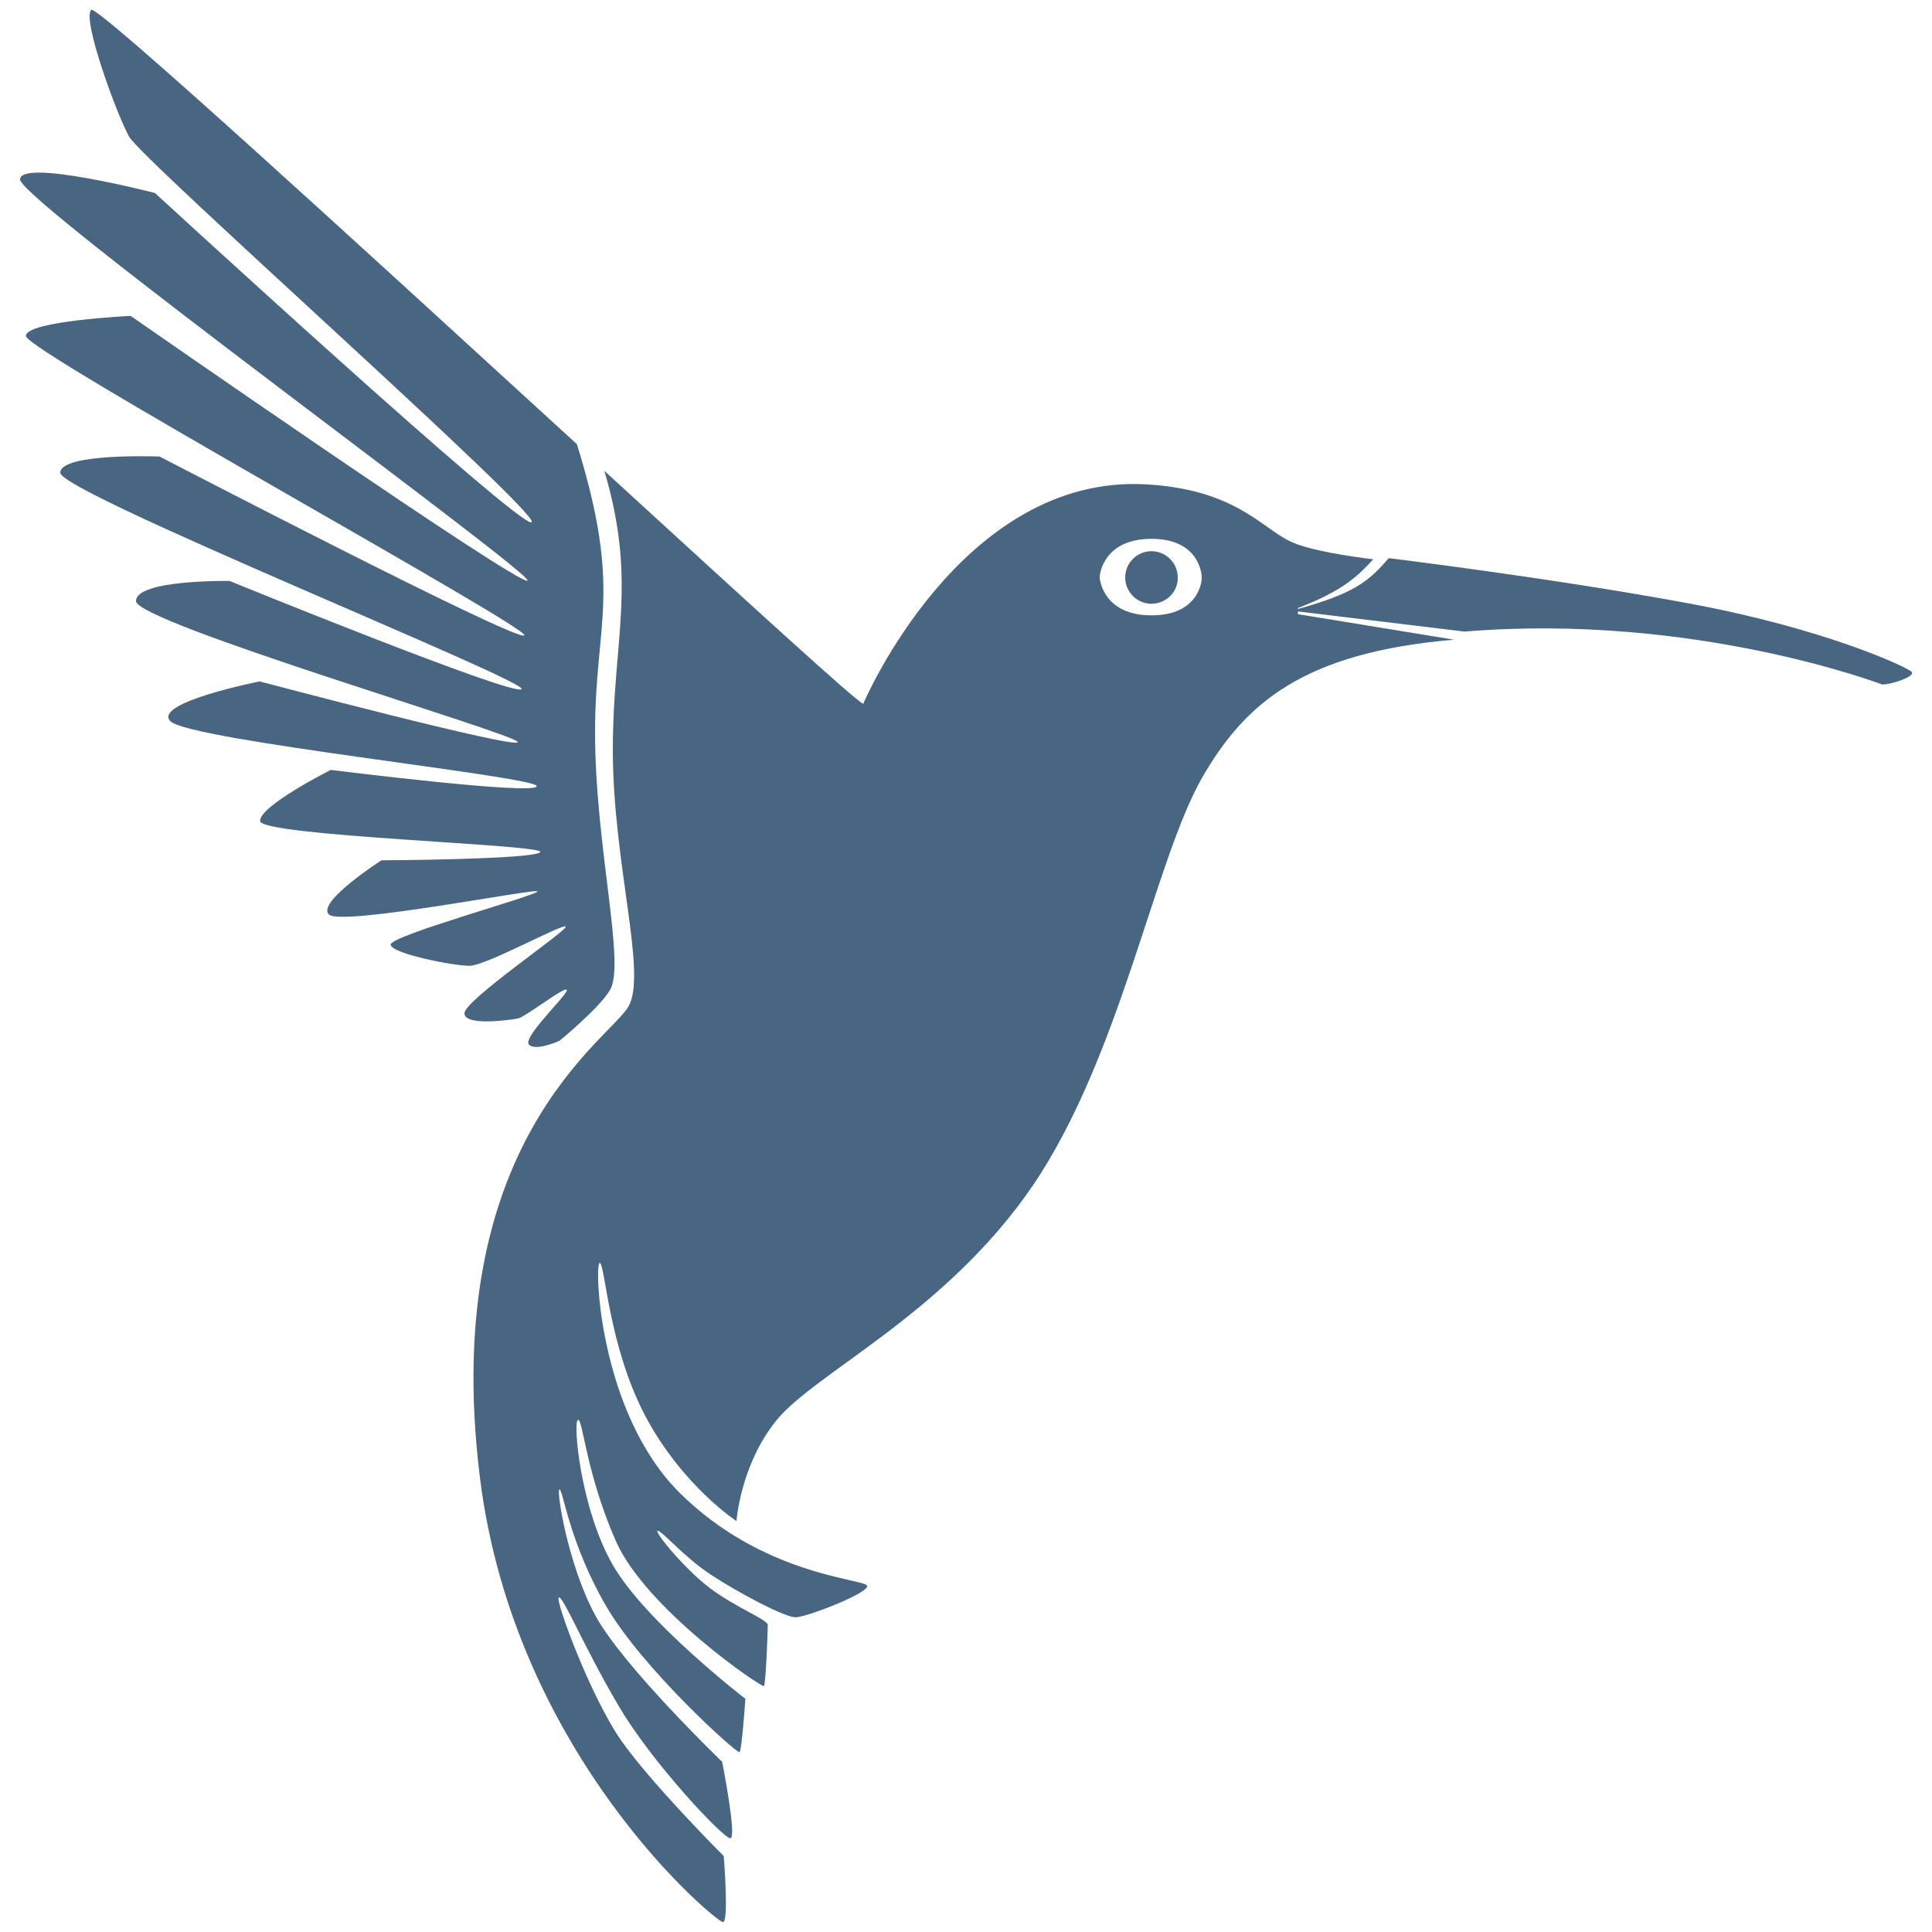
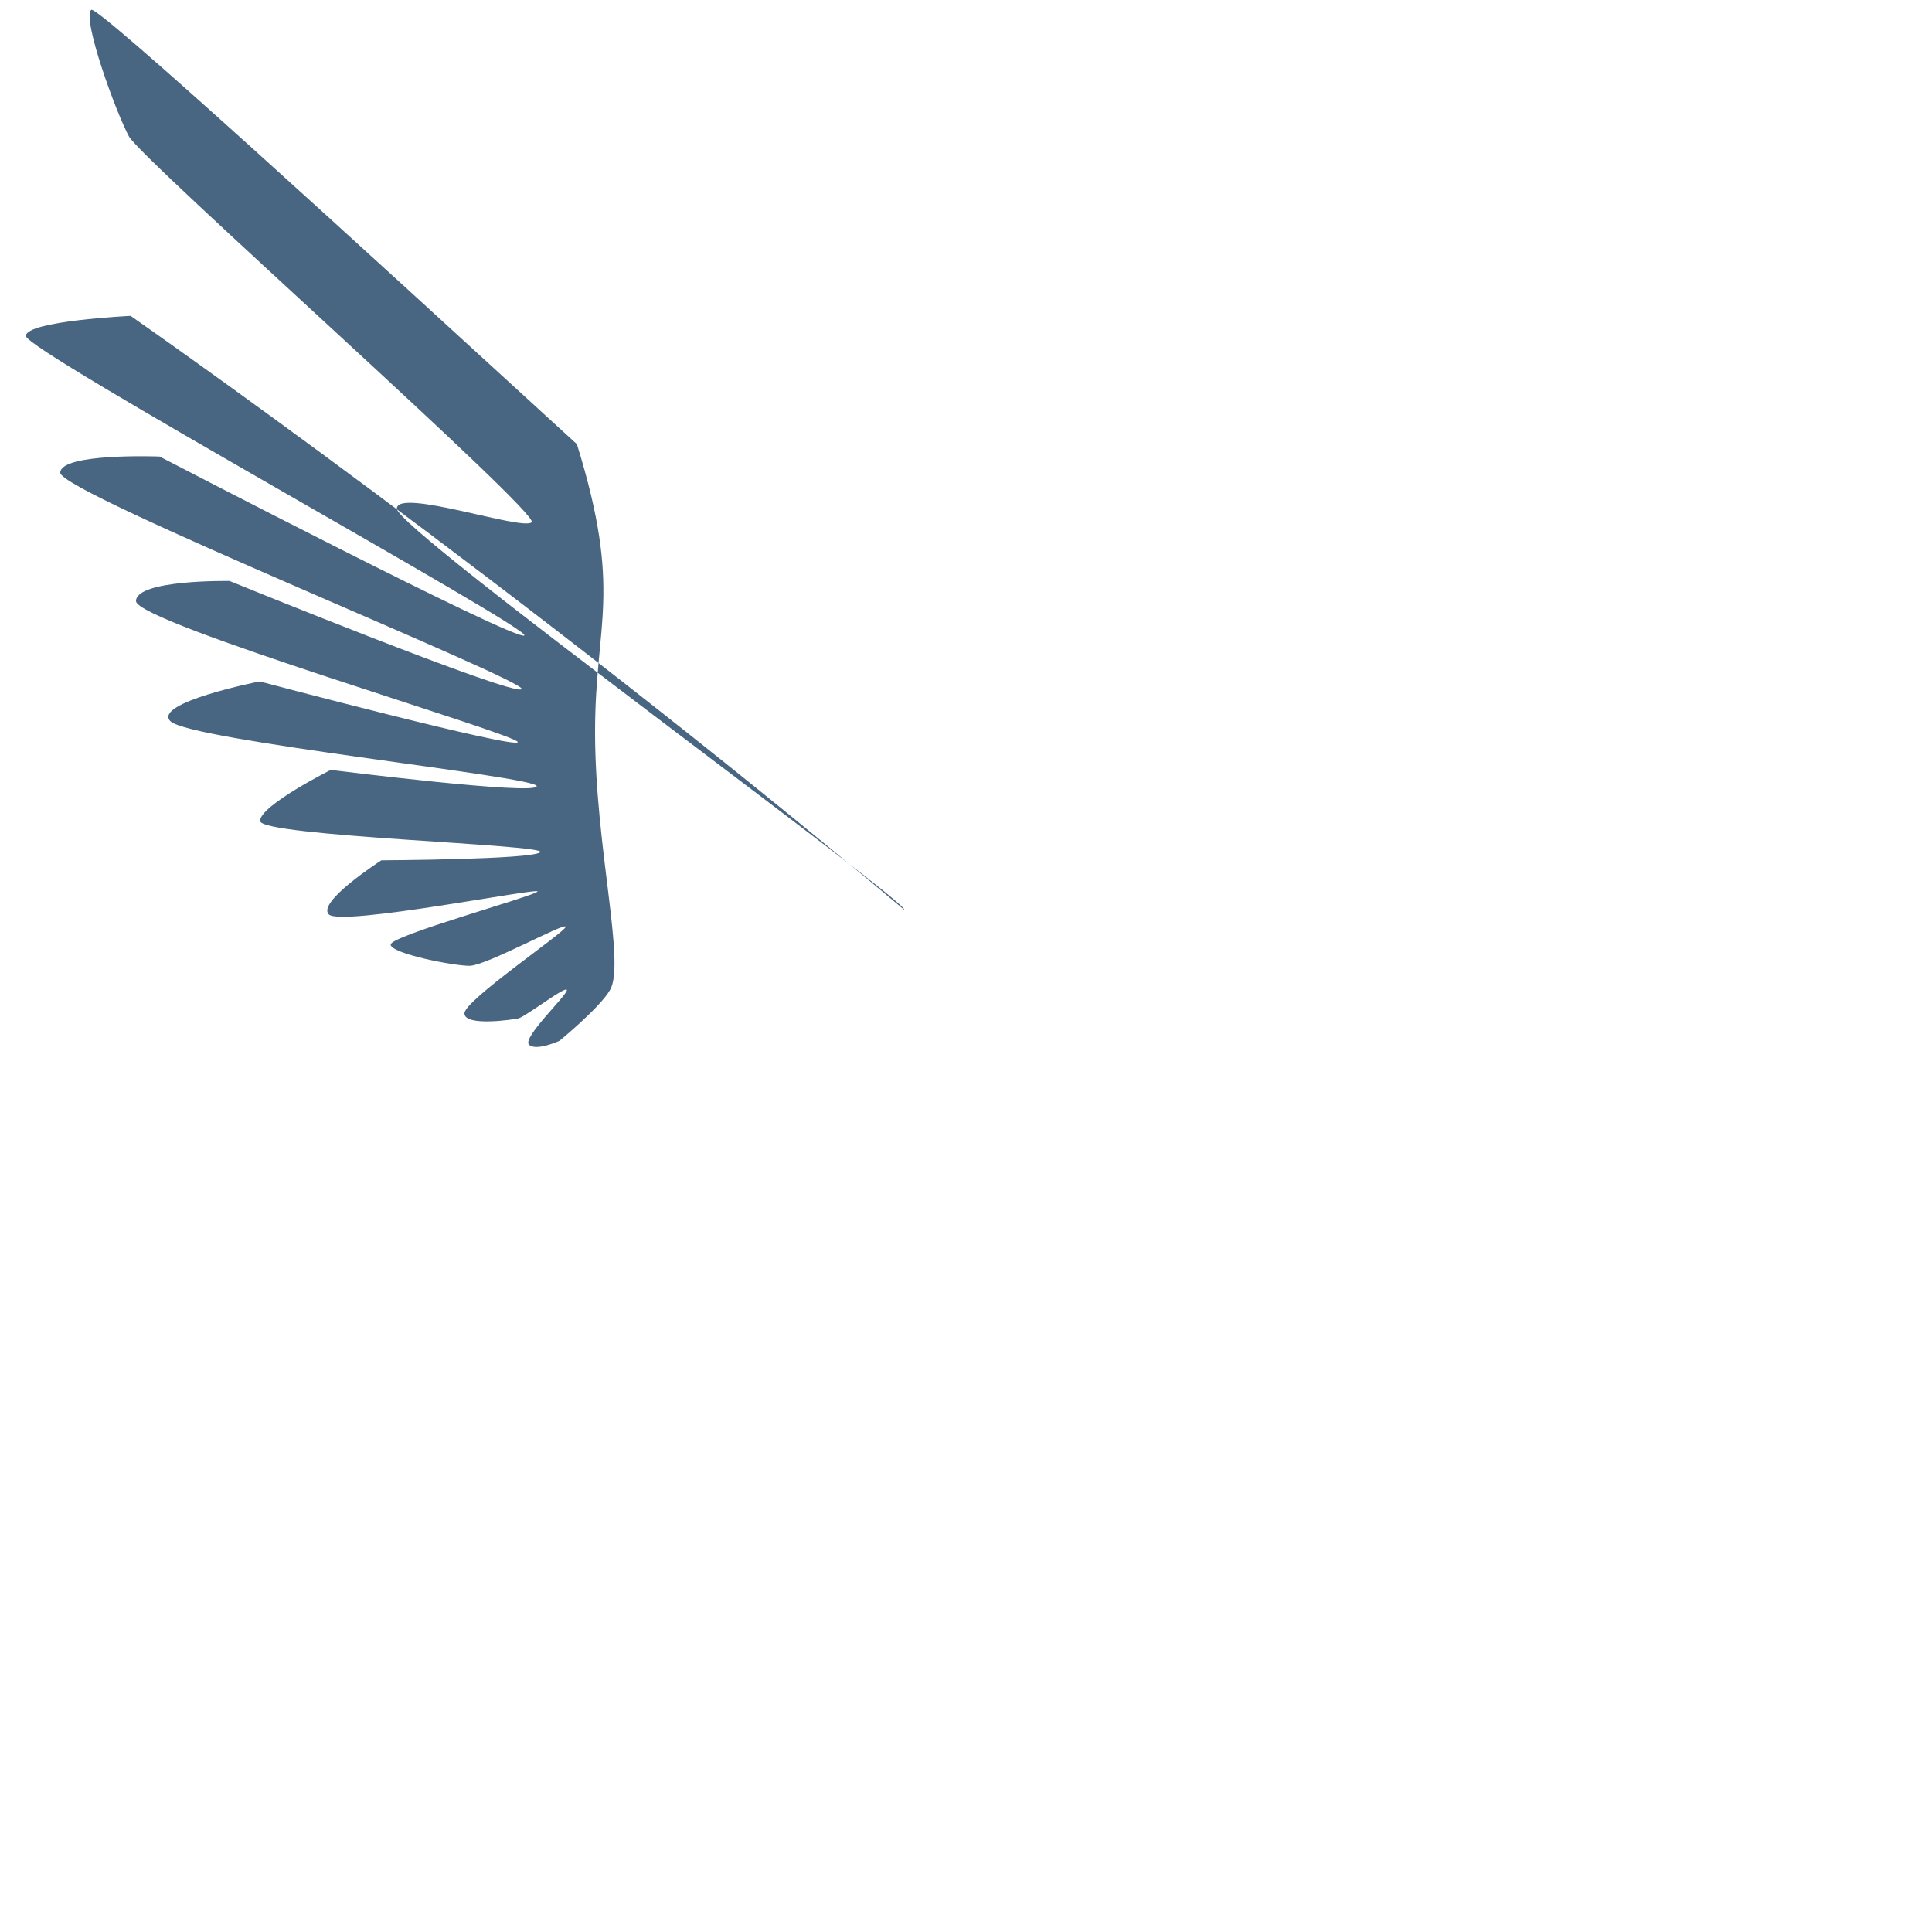
<svg xmlns="http://www.w3.org/2000/svg" version="1.1" id="Layer_1" x="0px" y="0px" viewBox="0 0 500 500" style="enable-background:new 0 0 500 500;" xml:space="preserve">
  <style type="text/css">
	.st0{fill-rule:evenodd;clip-rule:evenodd;fill:#486581;}
</style>
  <g id="Page-1">
    <g id="Group-9" transform="translate(0.5, -47.25)">
      <g id="Group-3-Copy" transform="translate(0, 48)">
-         <path id="Fill-19" class="st0" d="M297.5,155.5c-3.8,0-6.8-3.1-6.8-6.8c0-3.8,3.1-6.8,6.8-6.8c3.8,0,6.8,3.1,6.8,6.8     C304.4,152.4,301.3,155.5,297.5,155.5z" />
-         <path id="Fill-20" class="st0" d="M436.5,155.4c35.6,6.6,56.5,16.5,57.7,17.7c1.2,1.2-5.2,3.3-7.6,3.3c0,0-48.6-18.6-108.1-13.7     l-44.7-5.4c16.3-4.4,19.8-7.5,25.1-13.6C358.8,143.7,400.9,148.8,436.5,155.4z" />
-         <path id="Fill-21" class="st0" d="M153.5,188.7c0-28.4,7.2-36.2-4.7-74.5C93.3,63.4,24.5,0.3,23.1,1.8     c-2.4,2.4,6.5,26.8,9.8,32.8c3.3,6,106.5,97.5,104.2,99.8c-2.3,2.3-97.5-85.2-97.5-85.2s-34.9-9-34.9-3.5s133,102.1,131.3,103.8     C134.2,151.2,33.3,81,33.3,81S6.2,82.3,6.2,86.2s130.8,75.7,129,77.5c-1.8,1.8-94.4-46.3-94.4-46.3s-25.7-1-25.7,4.2     c0,5.2,121.4,54,119.4,56c-2,2-75.6-28-75.6-28s-24.2-0.4-24.2,5.2s98.8,34.5,98.8,36.5s-66.8-15.7-66.8-15.7     s-27.8,5.5-23.1,10.3c5,5,94.8,14.3,94.8,16.8c0,2.5-53.3-4.2-53.3-4.2s-18.3,9.2-18.3,13.2c0,4,74.5,6.1,72.5,8.1     c-1.9,1.9-41.1,2.1-41.1,2.1s-16.8,10.8-13.6,14c3.2,3.2,55.3-7.2,54-5.9c-1.3,1.3-38,11.4-38,13.7c0,2.3,16.1,5.5,20.4,5.5     c4.3,0,24.9-11.4,24.9-10.1c0,1.3-26.2,19-26.2,22.4c0,3.5,12.7,1.6,14,1.3c2.2-0.7,12.5-8.7,12.5-7.3c0,1.4-11.6,12.3-9.8,14.1     c1.8,1.8,7.9-1,7.9-1s10.5-8.6,13.1-13.2C161.4,248.4,153.5,218.2,153.5,188.7z" />
-         <path id="Fill-22" class="st0" d="M123.7,381.6c8.9,72,61.2,115.1,62.9,115.1c1.6,0,0.2-17.1,0.2-17.1s-18.8-18.8-26.6-30     c-7.8-11.2-17-36-16.1-36.9c0.9-0.9,6.5,12.7,15.3,27.7c8.8,15.1,27.3,34.6,29.1,34.6c1.8,0-2.1-19.8-2.1-19.8     s-25.8-24.8-32.9-38c-7.1-13.2-10.1-32.5-9.2-32.5c0.9,0,2.5,13.7,12,30.1c9.5,16.4,34.1,38.5,34.6,37.9     c0.6-0.6,1.5-13.8,1.5-13.8s-26.1-20.1-34.4-34.8c-8.4-14.7-10.3-37.4-8.9-37.4c1.3,0,2,13.5,9.7,31.2     c7.7,17.7,37.9,38.2,38.4,37.7c0.5-0.5,1-14.4,1-15.8c0-1.4-8.1-4.4-14.9-9.5c-6.8-5.1-14.7-14.9-13.6-14.9     c1.1,0,6.8,6.8,13.8,11.4c7,4.6,19,11,21.9,11c2.9,0,20.1-6.7,18.4-8.3c-1.7-1.7-27.3-2.9-48.5-24c-20.9-20.9-22-59.4-20.6-59.4     s2.2,21.4,11.8,39.6c9.6,18.1,23.6,27.2,23.6,27.2s1-14.4,10.2-25.9c10-12.5,43.9-27.7,66.6-61.1c22.6-33.4,31.3-83.5,43.6-105.2     c11.2-19.6,26.5-32.6,65.3-35.9l-40.4-6.6v-1.6c12.4-4.7,16-8.9,19.5-12.6c-6.4-0.8-16.5-2.3-21.4-4.6     c-7.5-3.5-14.3-13.5-37.4-14.8c-48-2.7-73.2,56.8-73.2,56.8c-1.8-0.6-30.2-26.6-67-60.3c8.6,28.9,2.2,43.8,2.2,72.2     c0,29.5,9,58.1,4,66.5C157.1,268.4,113,295.4,123.7,381.6z M297.5,158.5c-12.2,0-13.4-8.9-13.4-9.9c0-1,1.2-9.9,13.4-9.9     c12.2,0,13,8.9,13,9.9C310.6,149.6,309.8,158.5,297.5,158.5z" />
+         <path id="Fill-21" class="st0" d="M153.5,188.7c0-28.4,7.2-36.2-4.7-74.5C93.3,63.4,24.5,0.3,23.1,1.8     c-2.4,2.4,6.5,26.8,9.8,32.8c3.3,6,106.5,97.5,104.2,99.8s-34.9-9-34.9-3.5s133,102.1,131.3,103.8     C134.2,151.2,33.3,81,33.3,81S6.2,82.3,6.2,86.2s130.8,75.7,129,77.5c-1.8,1.8-94.4-46.3-94.4-46.3s-25.7-1-25.7,4.2     c0,5.2,121.4,54,119.4,56c-2,2-75.6-28-75.6-28s-24.2-0.4-24.2,5.2s98.8,34.5,98.8,36.5s-66.8-15.7-66.8-15.7     s-27.8,5.5-23.1,10.3c5,5,94.8,14.3,94.8,16.8c0,2.5-53.3-4.2-53.3-4.2s-18.3,9.2-18.3,13.2c0,4,74.5,6.1,72.5,8.1     c-1.9,1.9-41.1,2.1-41.1,2.1s-16.8,10.8-13.6,14c3.2,3.2,55.3-7.2,54-5.9c-1.3,1.3-38,11.4-38,13.7c0,2.3,16.1,5.5,20.4,5.5     c4.3,0,24.9-11.4,24.9-10.1c0,1.3-26.2,19-26.2,22.4c0,3.5,12.7,1.6,14,1.3c2.2-0.7,12.5-8.7,12.5-7.3c0,1.4-11.6,12.3-9.8,14.1     c1.8,1.8,7.9-1,7.9-1s10.5-8.6,13.1-13.2C161.4,248.4,153.5,218.2,153.5,188.7z" />
      </g>
    </g>
  </g>
</svg>